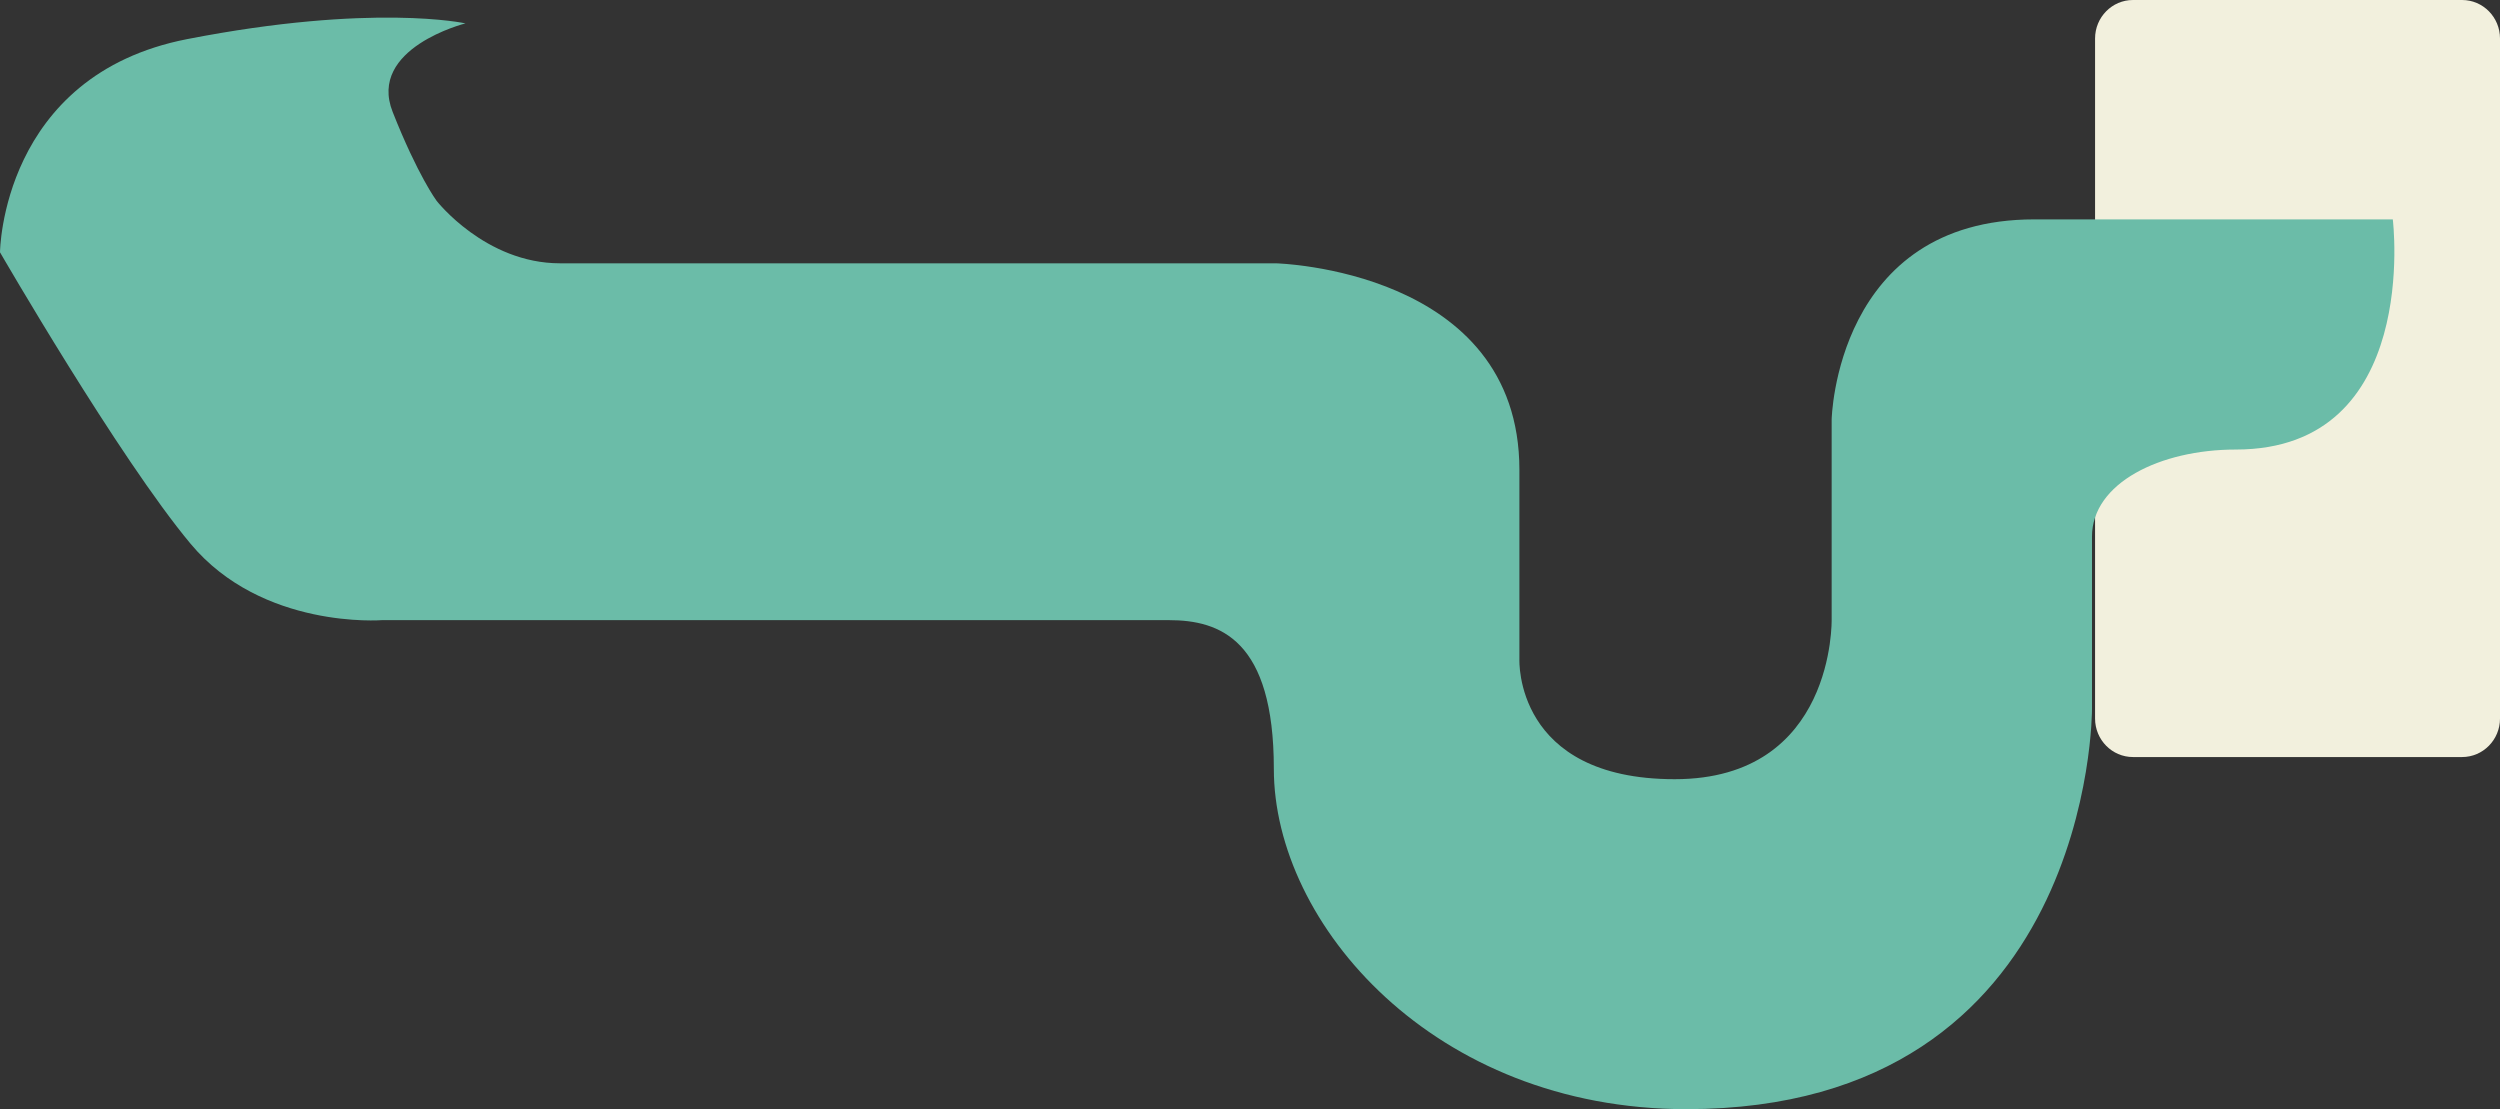
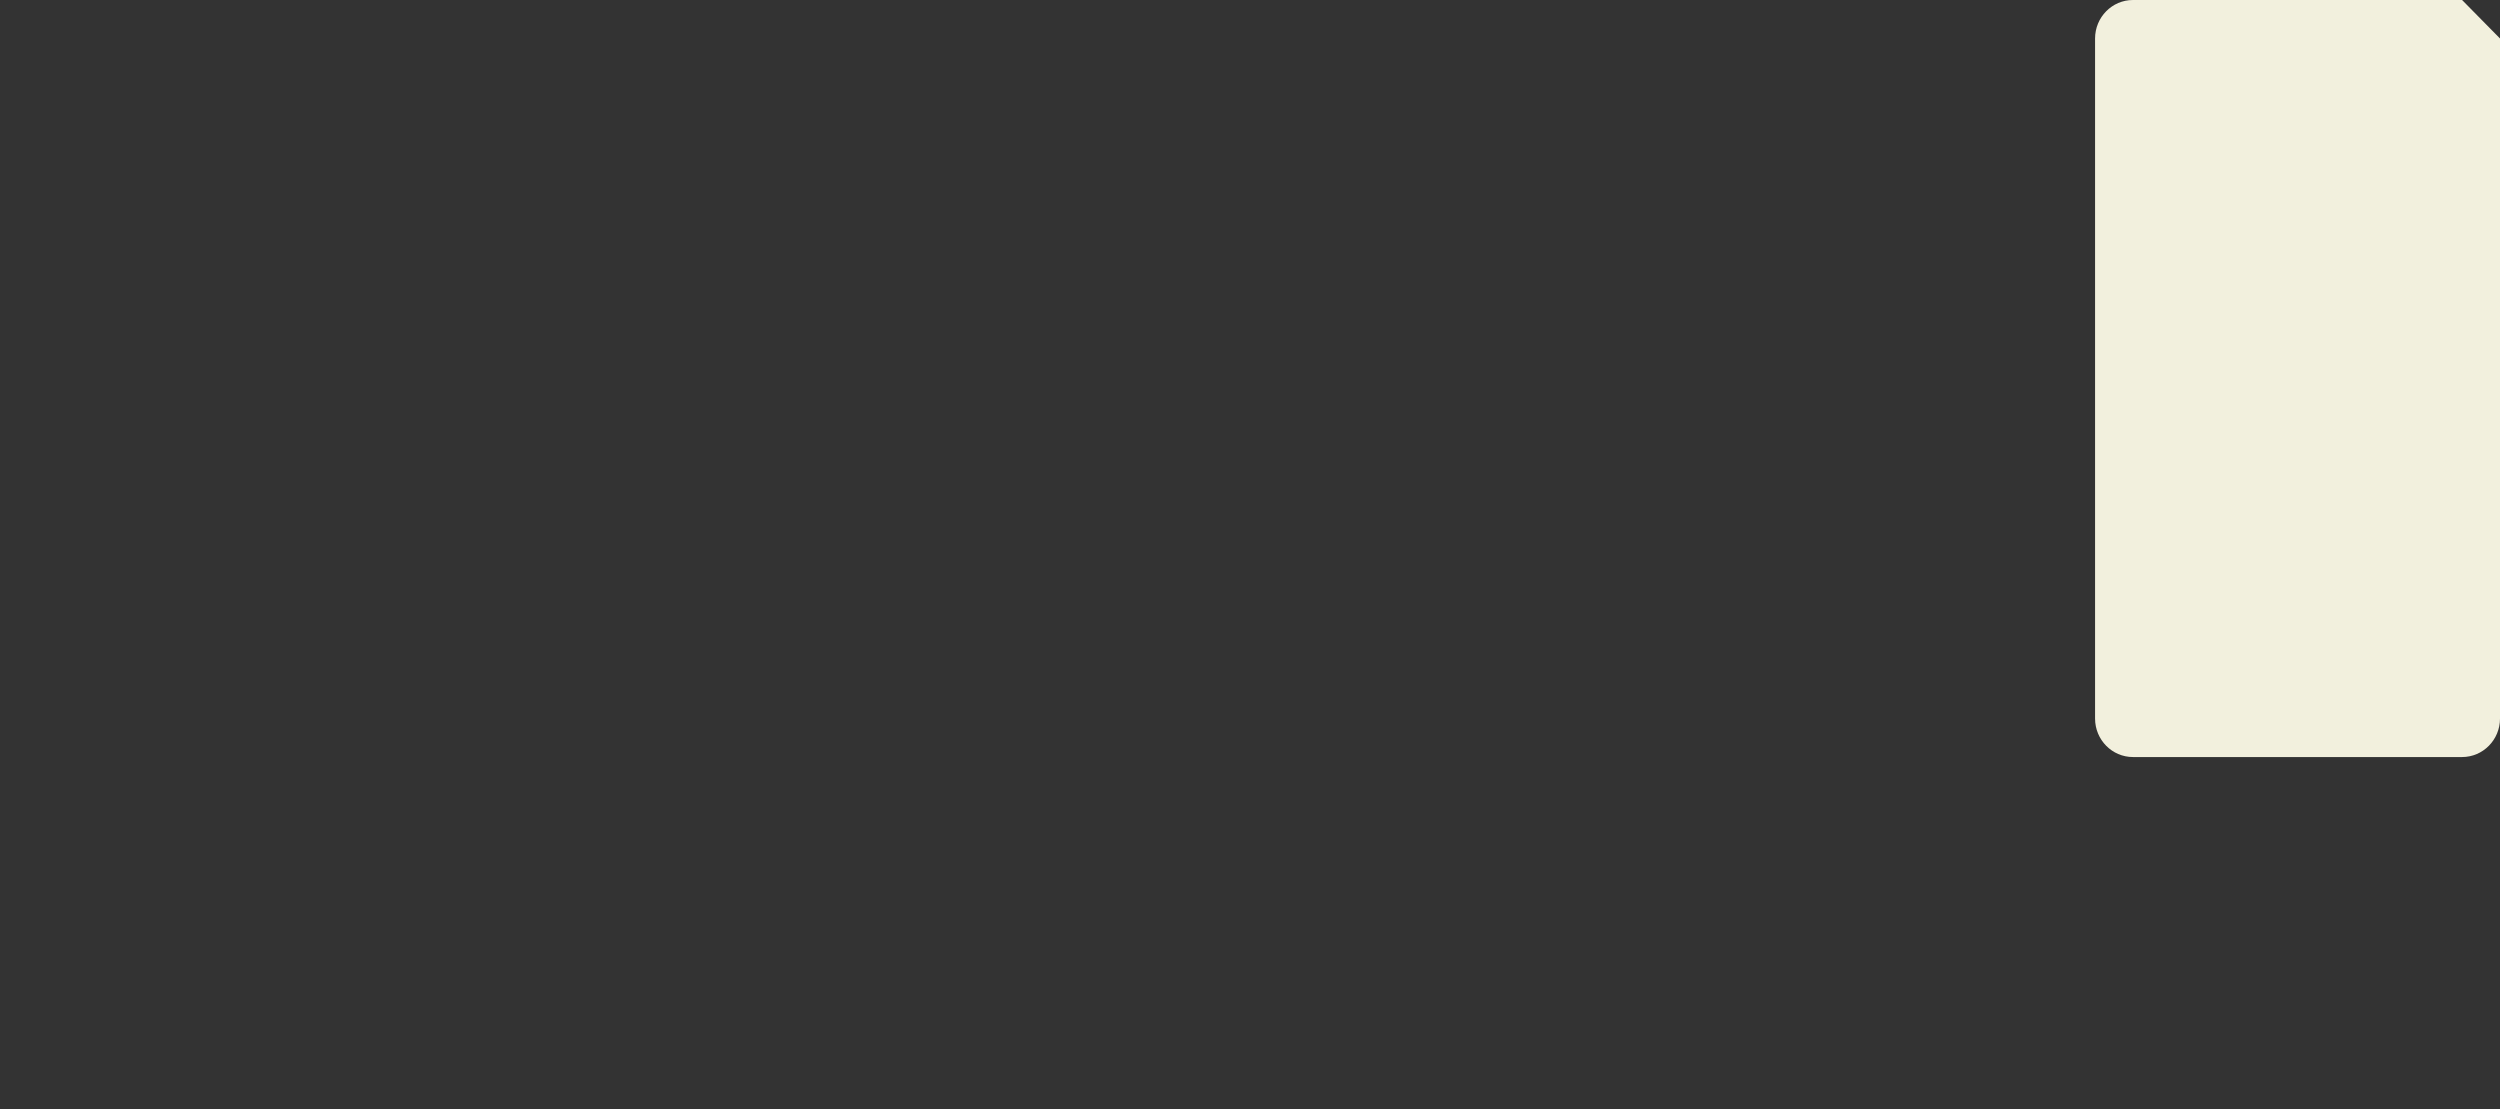
<svg xmlns="http://www.w3.org/2000/svg" width="142" height="63" viewBox="0 0 142 63" fill="none">
  <rect x="0" y="0" width="142" height="63" fill="#333333" stroke="none" />
-   <path d="M139.846 0H121.154C119.964 0 119 0.979 119 2.186V40.814C119 42.021 119.964 43 121.154 43H139.846C141.036 43 142 42.021 142 40.814V2.186C142 0.979 141.036 0 139.846 0Z" fill="#F2F0DD" />
-   <path d="M26.438 1.328C26.438 1.328 20.872 2.73 22.302 6.354C23.732 9.978 24.801 11.409 24.801 11.409C24.801 11.409 27.566 14.956 31.808 14.956H72.46C72.46 14.956 86.302 15.287 86.302 26.692V37.447C86.302 37.447 85.995 44.258 95.123 44.258C104.25 44.258 104.038 35.171 104.038 35.171V23.831C104.038 23.831 104.268 12.461 115.546 12.461H135.911C135.911 12.461 137.529 25.534 126.996 25.534C122.695 25.534 118.825 27.437 118.825 30.482V40.285C118.825 40.285 118.914 63 95.784 63C81.44 63 72.354 52.476 72.354 43.673C72.354 36.341 69.305 35.224 66.387 35.224H21.706C21.706 35.224 14.894 35.762 10.823 30.884C6.753 26.006 0 14.33 0 14.33C0 14.33 0.077 4.279 10.634 2.221C21.192 0.164 26.438 1.328 26.438 1.328Z" fill="#6BBCA8" />
+   <path d="M139.846 0H121.154C119.964 0 119 0.979 119 2.186V40.814C119 42.021 119.964 43 121.154 43H139.846C141.036 43 142 42.021 142 40.814V2.186Z" fill="#F2F0DD" />
</svg>